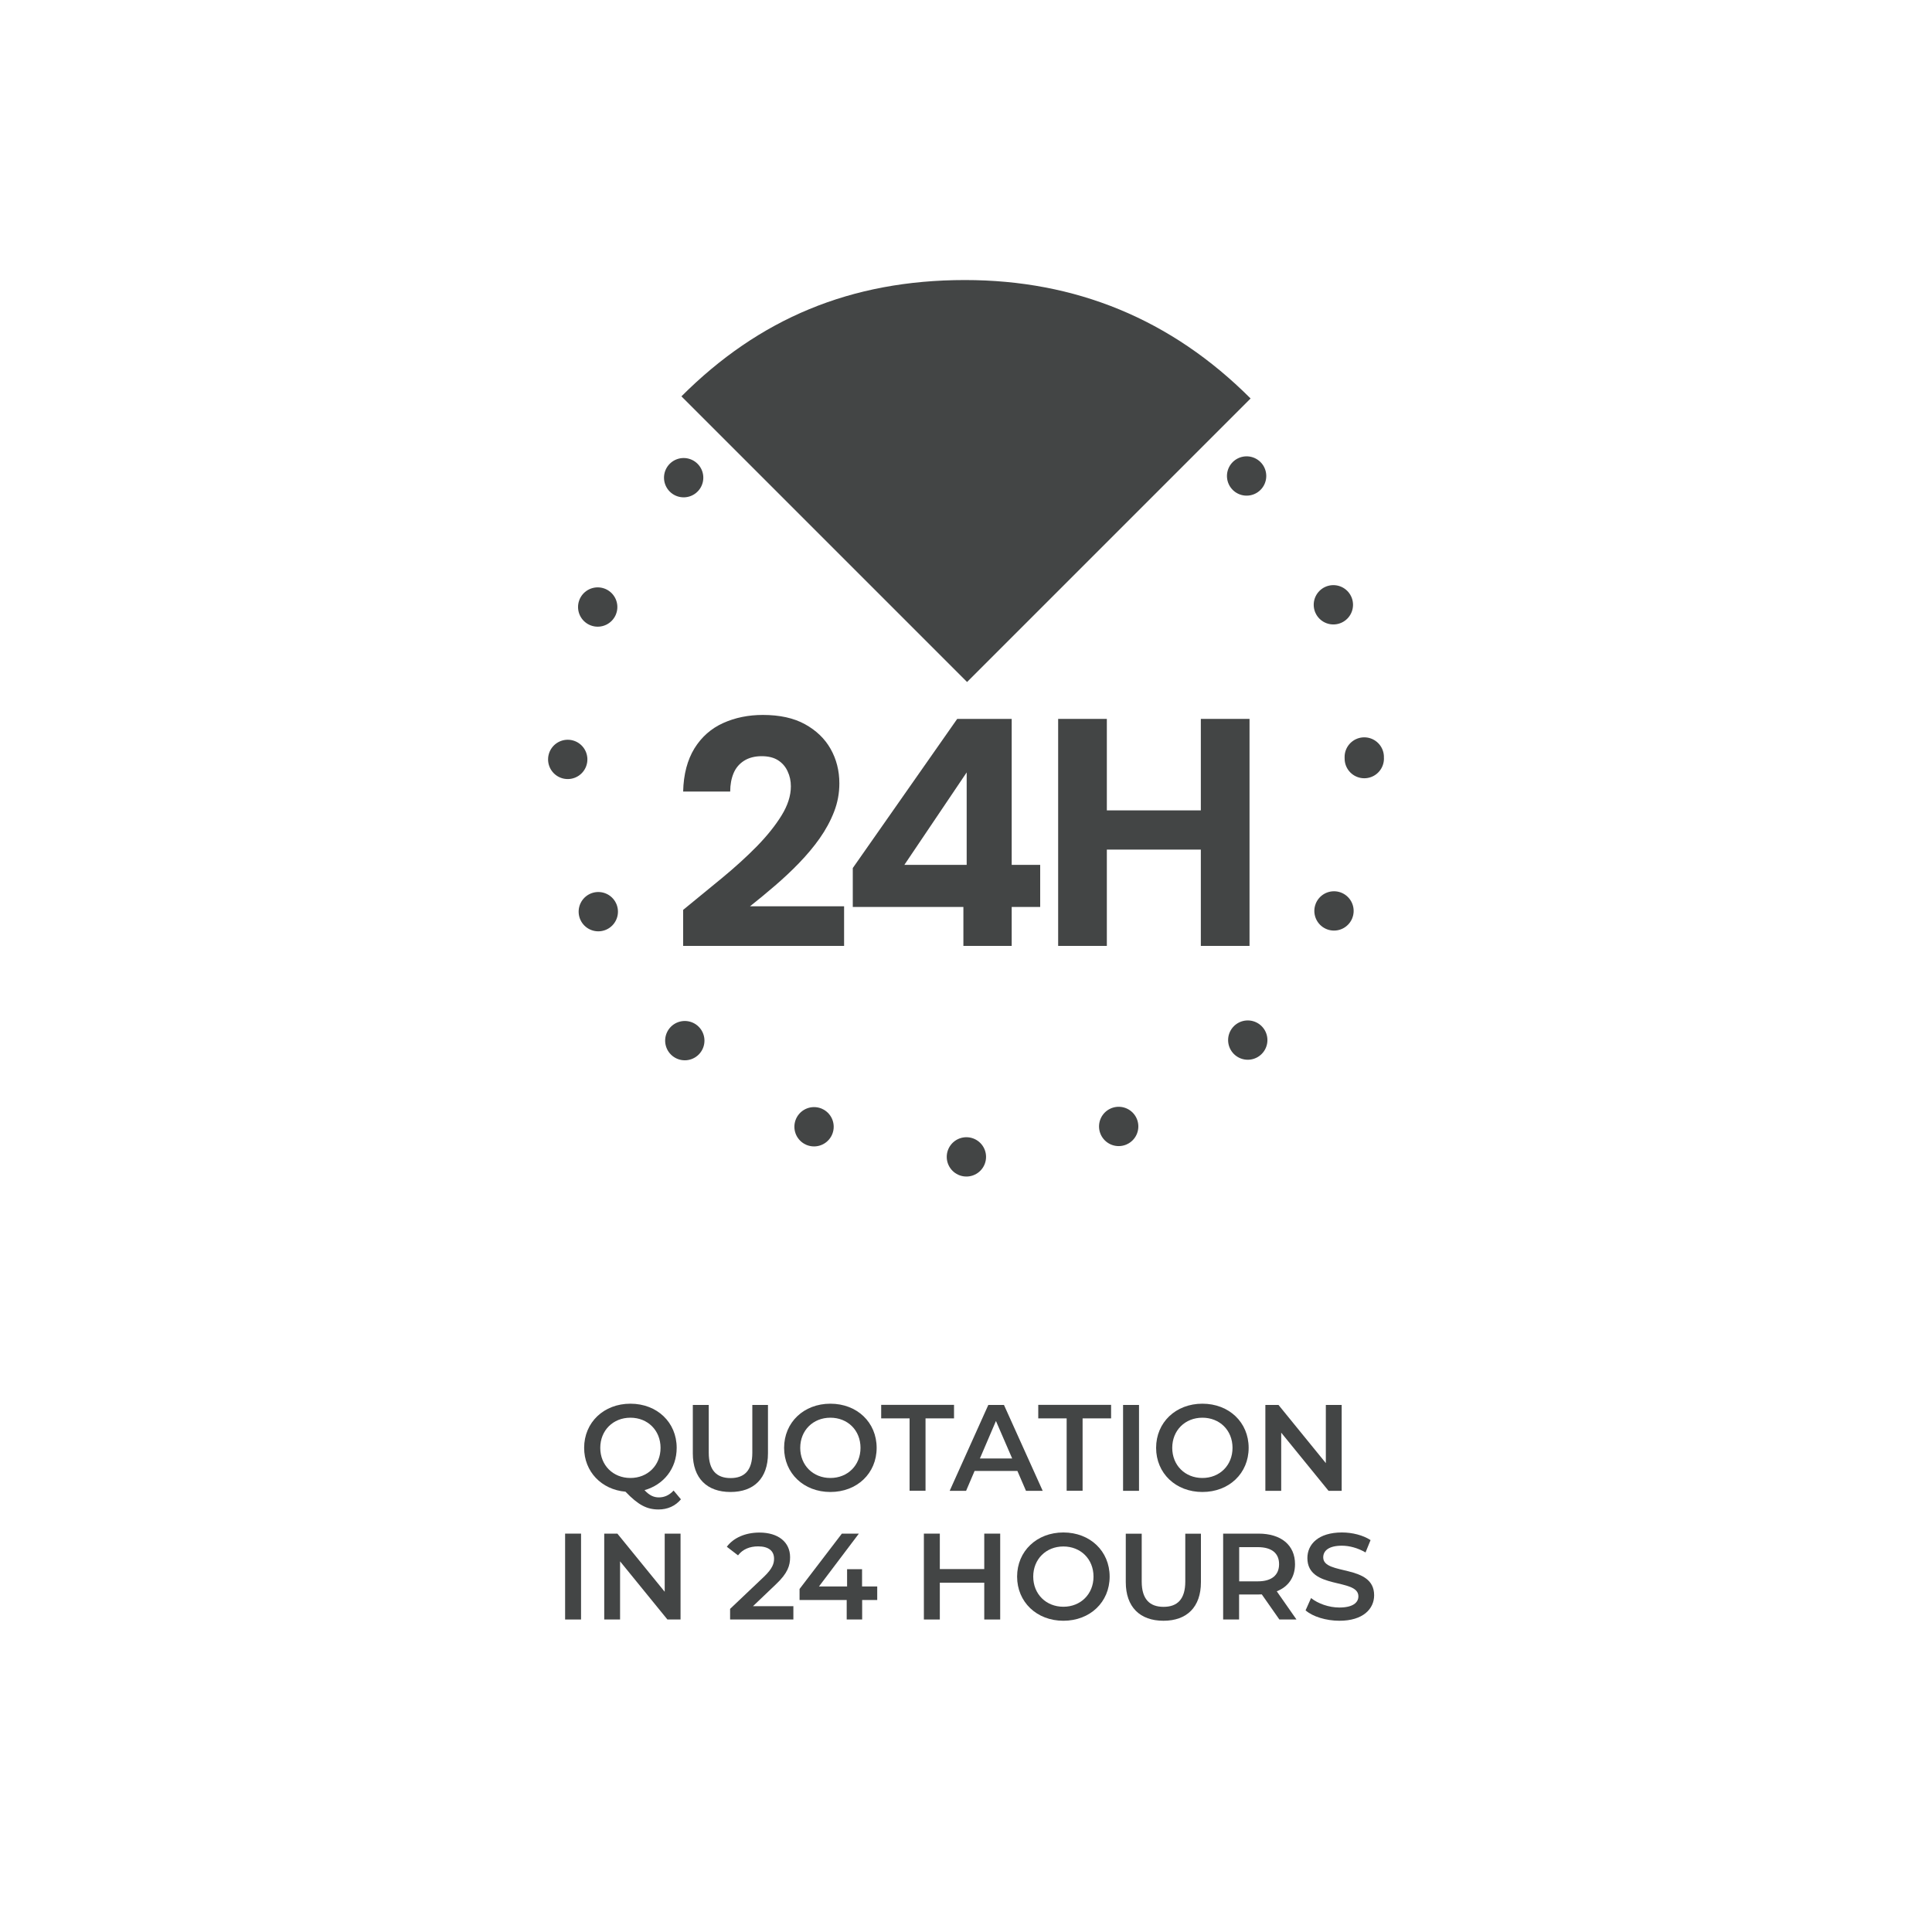
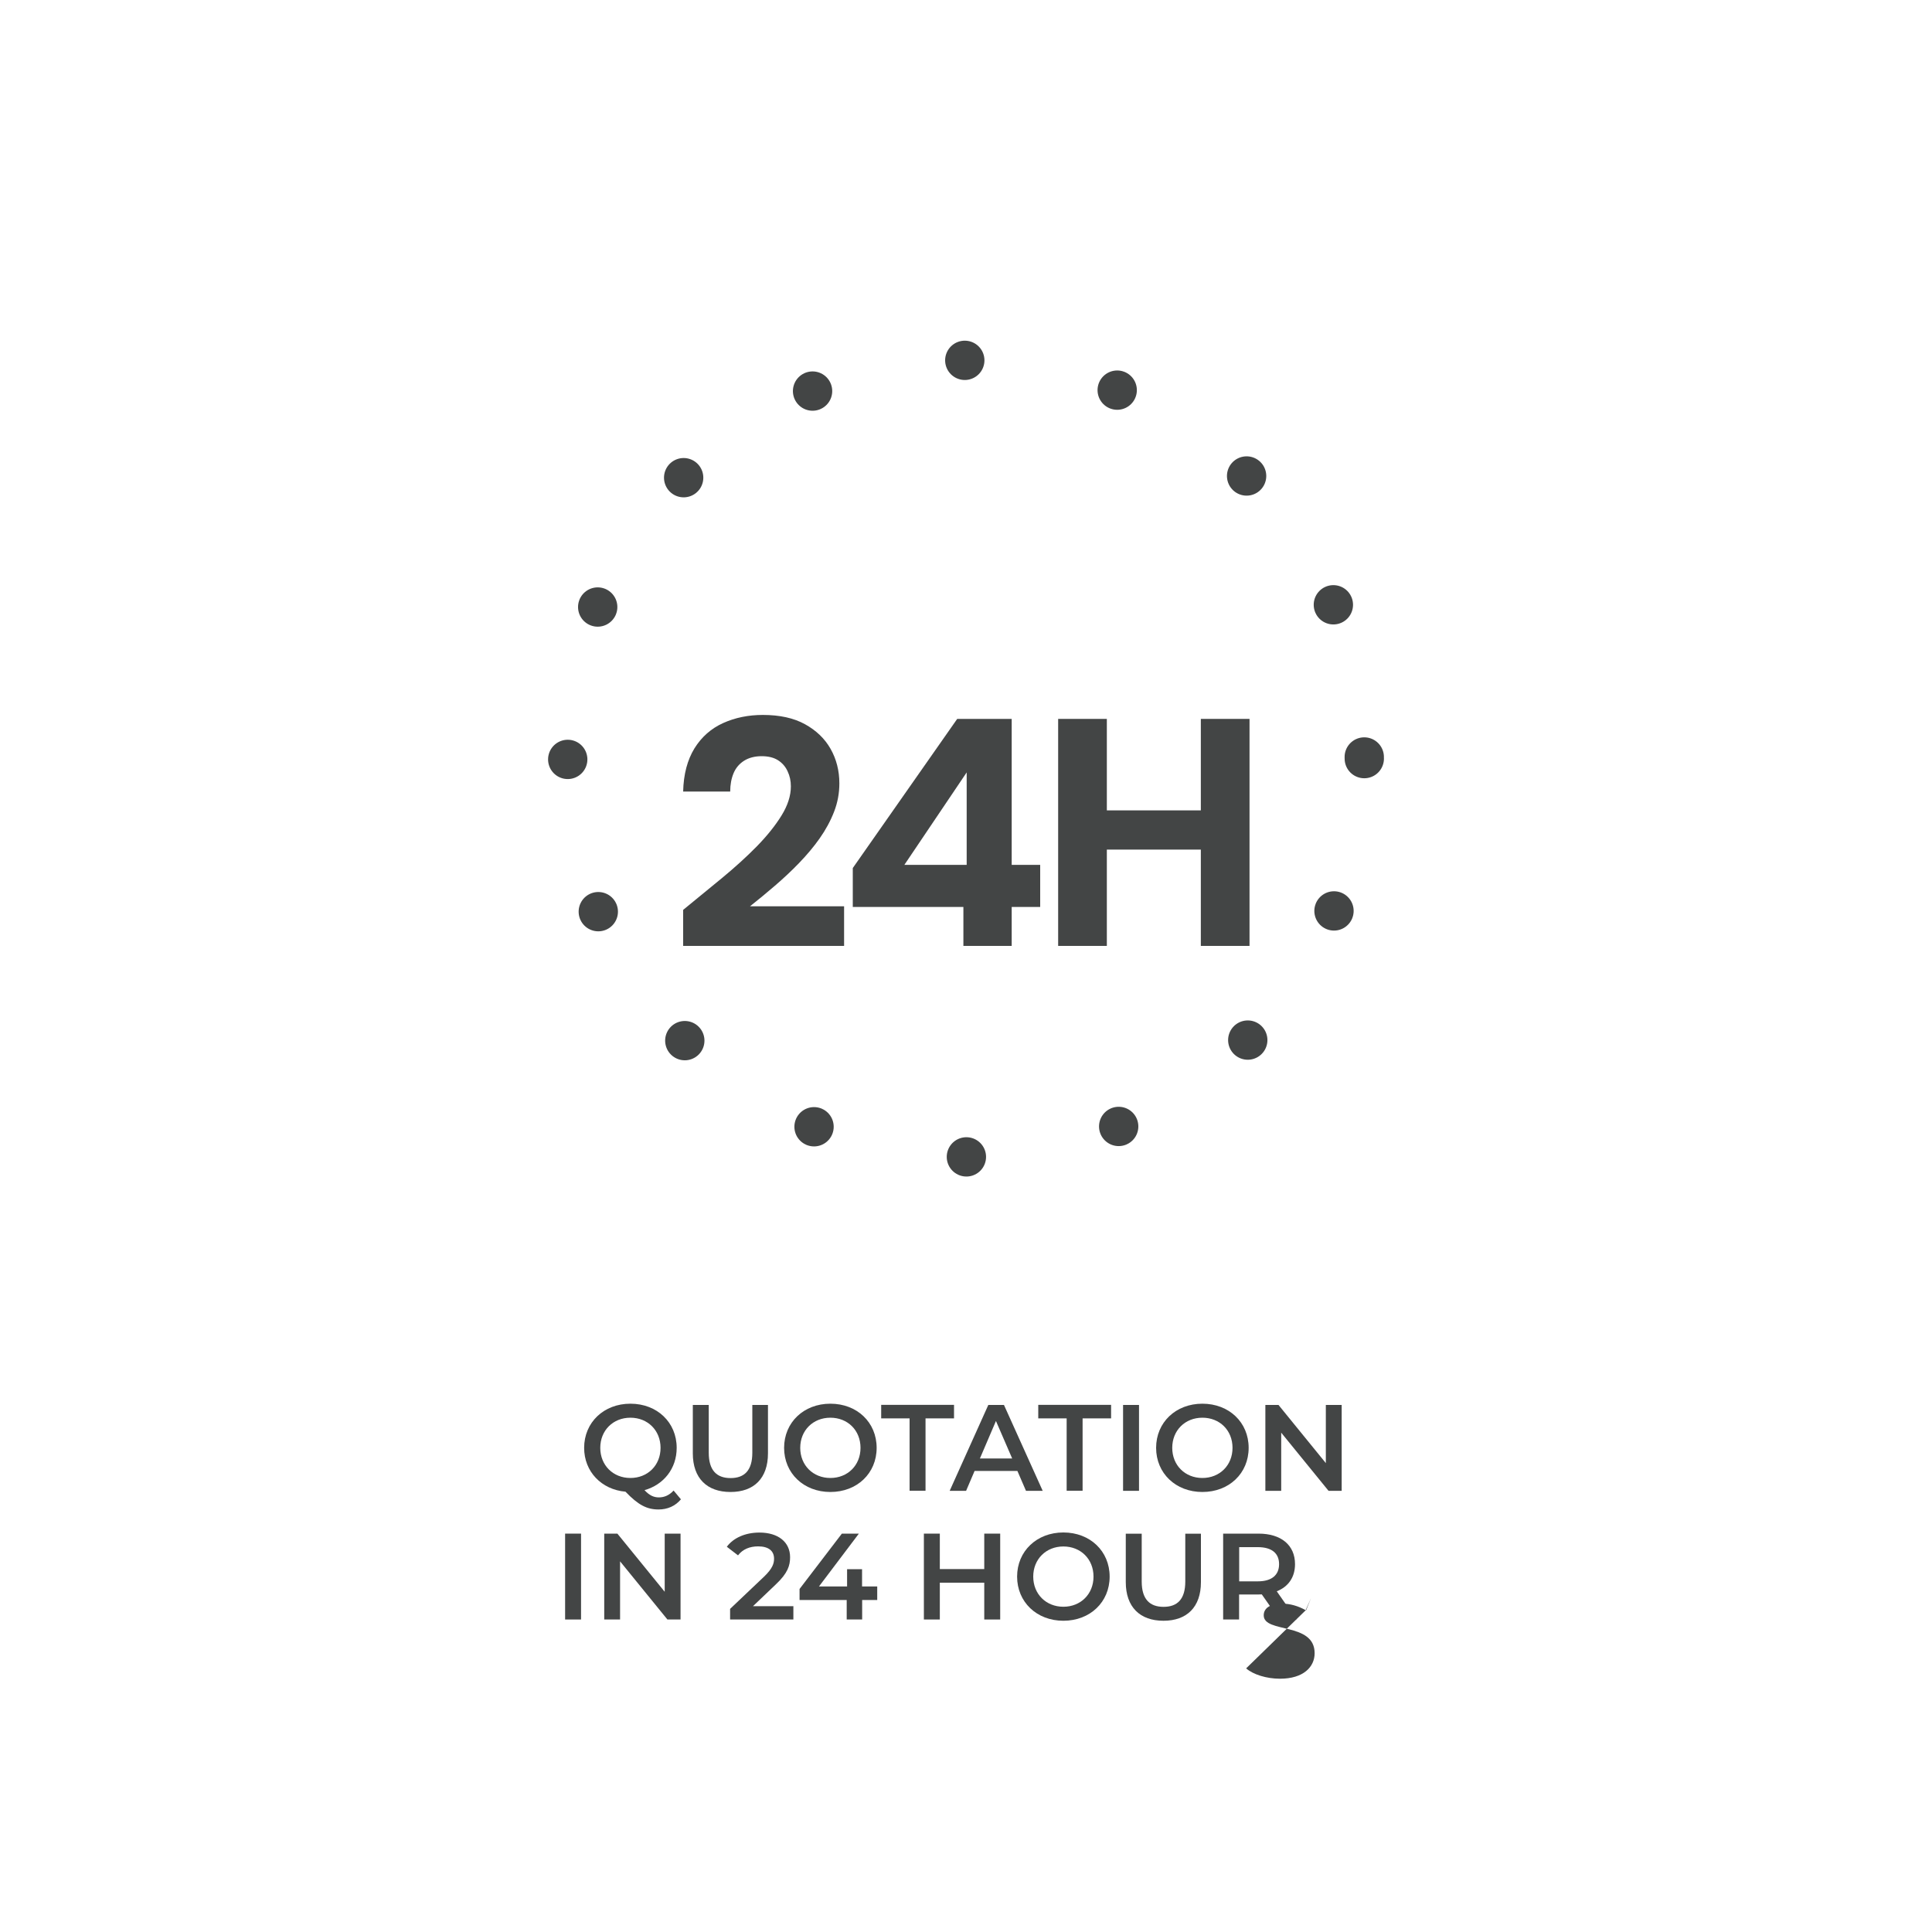
<svg xmlns="http://www.w3.org/2000/svg" id="Livello_1" data-name="Livello 1" viewBox="0 0 200 200">
  <defs>
    <style>
      .cls-1 {
        fill: #434545;
      }

      .cls-2 {
        fill: none;
        stroke: #434545;
        stroke-dasharray: 0 0 0 0 0 0 0 8.09 0 8.09 0 0;
        stroke-linecap: round;
        stroke-linejoin: round;
        stroke-width: 4.07px;
      }
    </style>
  </defs>
  <g>
    <circle class="cls-2" cx="100" cy="78.53" r="41.23" />
    <g>
      <path class="cls-1" d="m70.72,97.92v-3.73c1.37-1.12,2.71-2.23,4.05-3.32,1.33-1.1,2.53-2.19,3.59-3.27,1.06-1.09,1.91-2.15,2.55-3.19.64-1.04.96-2.04.96-3.01,0-.56-.11-1.08-.34-1.56-.22-.48-.55-.86-.99-1.14-.44-.28-1-.42-1.7-.42s-1.32.16-1.81.47c-.49.31-.86.74-1.09,1.29-.23.55-.35,1.18-.35,1.9h-4.87c.04-1.79.44-3.28,1.17-4.47.74-1.19,1.73-2.06,2.97-2.62,1.24-.56,2.61-.84,4.11-.84,1.75,0,3.2.32,4.36.96,1.16.64,2.05,1.49,2.65,2.55s.91,2.25.91,3.58c0,1.01-.18,1.99-.55,2.94-.37.95-.87,1.87-1.49,2.75s-1.34,1.73-2.13,2.55c-.79.82-1.63,1.6-2.5,2.35s-1.74,1.46-2.58,2.13h9.74v4.1h-16.65Z" />
      <path class="cls-1" d="m99.73,97.92v-4.03h-11.45v-4.03l10.81-15.44h5.64v15.11h2.95v4.36h-2.95v4.03h-5Zm-6.11-8.39h6.45v-9.57l-6.45,9.57Z" />
      <path class="cls-1" d="m109.54,97.92v-23.5h5.04v23.5h-5.04Zm4.4-9.97v-4.06h11.15v4.06h-11.15Zm10.37,9.97v-23.5h5.04v23.5h-5.04Z" />
    </g>
-     <path class="cls-1" d="m70.54,41.03c8.03-8.03,17.52-12.04,29.35-12.04,11.41,0,21.34,4.02,29.57,12.26l-29.35,29.35-29.57-29.57Z" />
  </g>
  <g>
    <path class="cls-1" d="m70.49,155.21c-.58.69-1.38,1.05-2.32,1.05-1.21,0-2.11-.47-3.42-1.84-2.49-.22-4.28-2.08-4.28-4.54,0-2.63,2.03-4.57,4.79-4.57s4.79,1.93,4.79,4.57c0,2.15-1.35,3.82-3.33,4.38.51.55.96.75,1.49.75.58,0,1.09-.24,1.52-.71l.76.91Zm-5.23-2.21c1.79,0,3.12-1.31,3.12-3.12s-1.33-3.12-3.12-3.12-3.12,1.31-3.12,3.12,1.33,3.12,3.12,3.12Z" />
    <path class="cls-1" d="m71.72,150.45v-5.01h1.65v4.95c0,1.83.83,2.62,2.26,2.62s2.25-.79,2.25-2.62v-4.95h1.62v5.01c0,2.59-1.46,4-3.88,4s-3.9-1.41-3.9-4Z" />
    <path class="cls-1" d="m81.17,149.88c0-2.63,2.03-4.57,4.79-4.57s4.79,1.93,4.79,4.57-2.03,4.57-4.79,4.57-4.79-1.94-4.79-4.57Zm7.91,0c0-1.82-1.33-3.12-3.12-3.12s-3.12,1.31-3.12,3.12,1.33,3.12,3.12,3.12,3.12-1.31,3.12-3.12Z" />
    <path class="cls-1" d="m94.17,146.83h-2.95v-1.4h7.54v1.4h-2.95v7.49h-1.65v-7.49Z" />
    <path class="cls-1" d="m105.33,152.27h-4.44l-.88,2.06h-1.7l4-8.89h1.62l4.01,8.89h-1.73l-.89-2.06Zm-.55-1.29l-1.68-3.88-1.66,3.88h3.34Z" />
    <path class="cls-1" d="m110.43,146.83h-2.95v-1.4h7.54v1.4h-2.95v7.49h-1.65v-7.49Z" />
    <path class="cls-1" d="m116.26,145.44h1.65v8.89h-1.65v-8.89Z" />
    <path class="cls-1" d="m119.68,149.88c0-2.63,2.03-4.57,4.79-4.57s4.79,1.93,4.79,4.57-2.03,4.57-4.79,4.57-4.79-1.94-4.79-4.57Zm7.91,0c0-1.82-1.33-3.12-3.12-3.12s-3.12,1.31-3.12,3.12,1.33,3.12,3.12,3.12,3.12-1.31,3.12-3.12Z" />
    <path class="cls-1" d="m138.89,145.44v8.89h-1.36l-4.9-6.02v6.02h-1.64v-8.89h1.36l4.9,6.02v-6.02h1.64Z" />
    <path class="cls-1" d="m58.5,158.76h1.65v8.89h-1.65v-8.89Z" />
    <path class="cls-1" d="m70.45,158.76v8.89h-1.36l-4.9-6.02v6.02h-1.64v-8.89h1.36l4.9,6.02v-6.02h1.64Z" />
    <path class="cls-1" d="m82.13,166.25v1.4h-6.55v-1.1l3.53-3.35c.86-.83,1.02-1.35,1.02-1.84,0-.81-.56-1.28-1.65-1.28-.86,0-1.59.29-2.08.93l-1.16-.89c.69-.93,1.92-1.47,3.38-1.47,1.93,0,3.17.98,3.17,2.55,0,.86-.24,1.65-1.47,2.81l-2.37,2.26h4.19Z" />
    <path class="cls-1" d="m90.82,165.63h-1.57v2.02h-1.6v-2.02h-4.88v-1.14l4.38-5.73h1.76l-4.13,5.47h2.91v-1.79h1.55v1.79h1.57v1.4Z" />
    <path class="cls-1" d="m103.54,158.76v8.89h-1.65v-3.81h-4.6v3.81h-1.65v-8.89h1.65v3.67h4.6v-3.67h1.65Z" />
    <path class="cls-1" d="m105.29,163.21c0-2.63,2.03-4.57,4.79-4.57s4.79,1.93,4.79,4.57-2.03,4.57-4.79,4.57-4.79-1.94-4.79-4.57Zm7.91,0c0-1.82-1.33-3.12-3.12-3.12s-3.12,1.31-3.12,3.12,1.33,3.12,3.12,3.12,3.12-1.31,3.12-3.12Z" />
    <path class="cls-1" d="m116.54,163.78v-5.01h1.65v4.95c0,1.83.83,2.62,2.26,2.62s2.25-.79,2.25-2.62v-4.95h1.62v5.01c0,2.59-1.46,4-3.88,4s-3.9-1.41-3.9-4Z" />
    <path class="cls-1" d="m132.44,167.65l-1.82-2.6c-.11.01-.23.01-.34.01h-2.01v2.59h-1.65v-8.89h3.66c2.34,0,3.78,1.19,3.78,3.16,0,1.35-.69,2.34-1.89,2.81l2.04,2.92h-1.78Zm-2.23-7.49h-1.93v3.54h1.93c1.45,0,2.2-.66,2.2-1.78s-.75-1.76-2.2-1.76Z" />
-     <path class="cls-1" d="m135.15,166.71l.57-1.28c.71.57,1.84.98,2.93.98,1.38,0,1.97-.5,1.97-1.16,0-1.92-5.28-.66-5.28-3.96,0-1.43,1.14-2.65,3.58-2.65,1.07,0,2.18.28,2.96.79l-.52,1.28c-.8-.47-1.68-.7-2.45-.7-1.37,0-1.93.53-1.93,1.21,0,1.89,5.27.66,5.27,3.92,0,1.42-1.16,2.64-3.59,2.64-1.38,0-2.77-.43-3.5-1.07Z" />
+     <path class="cls-1" d="m135.15,166.71l.57-1.28l-.52,1.28c-.8-.47-1.68-.7-2.45-.7-1.37,0-1.93.53-1.93,1.21,0,1.89,5.27.66,5.27,3.92,0,1.42-1.16,2.64-3.59,2.64-1.38,0-2.77-.43-3.5-1.07Z" />
  </g>
</svg>